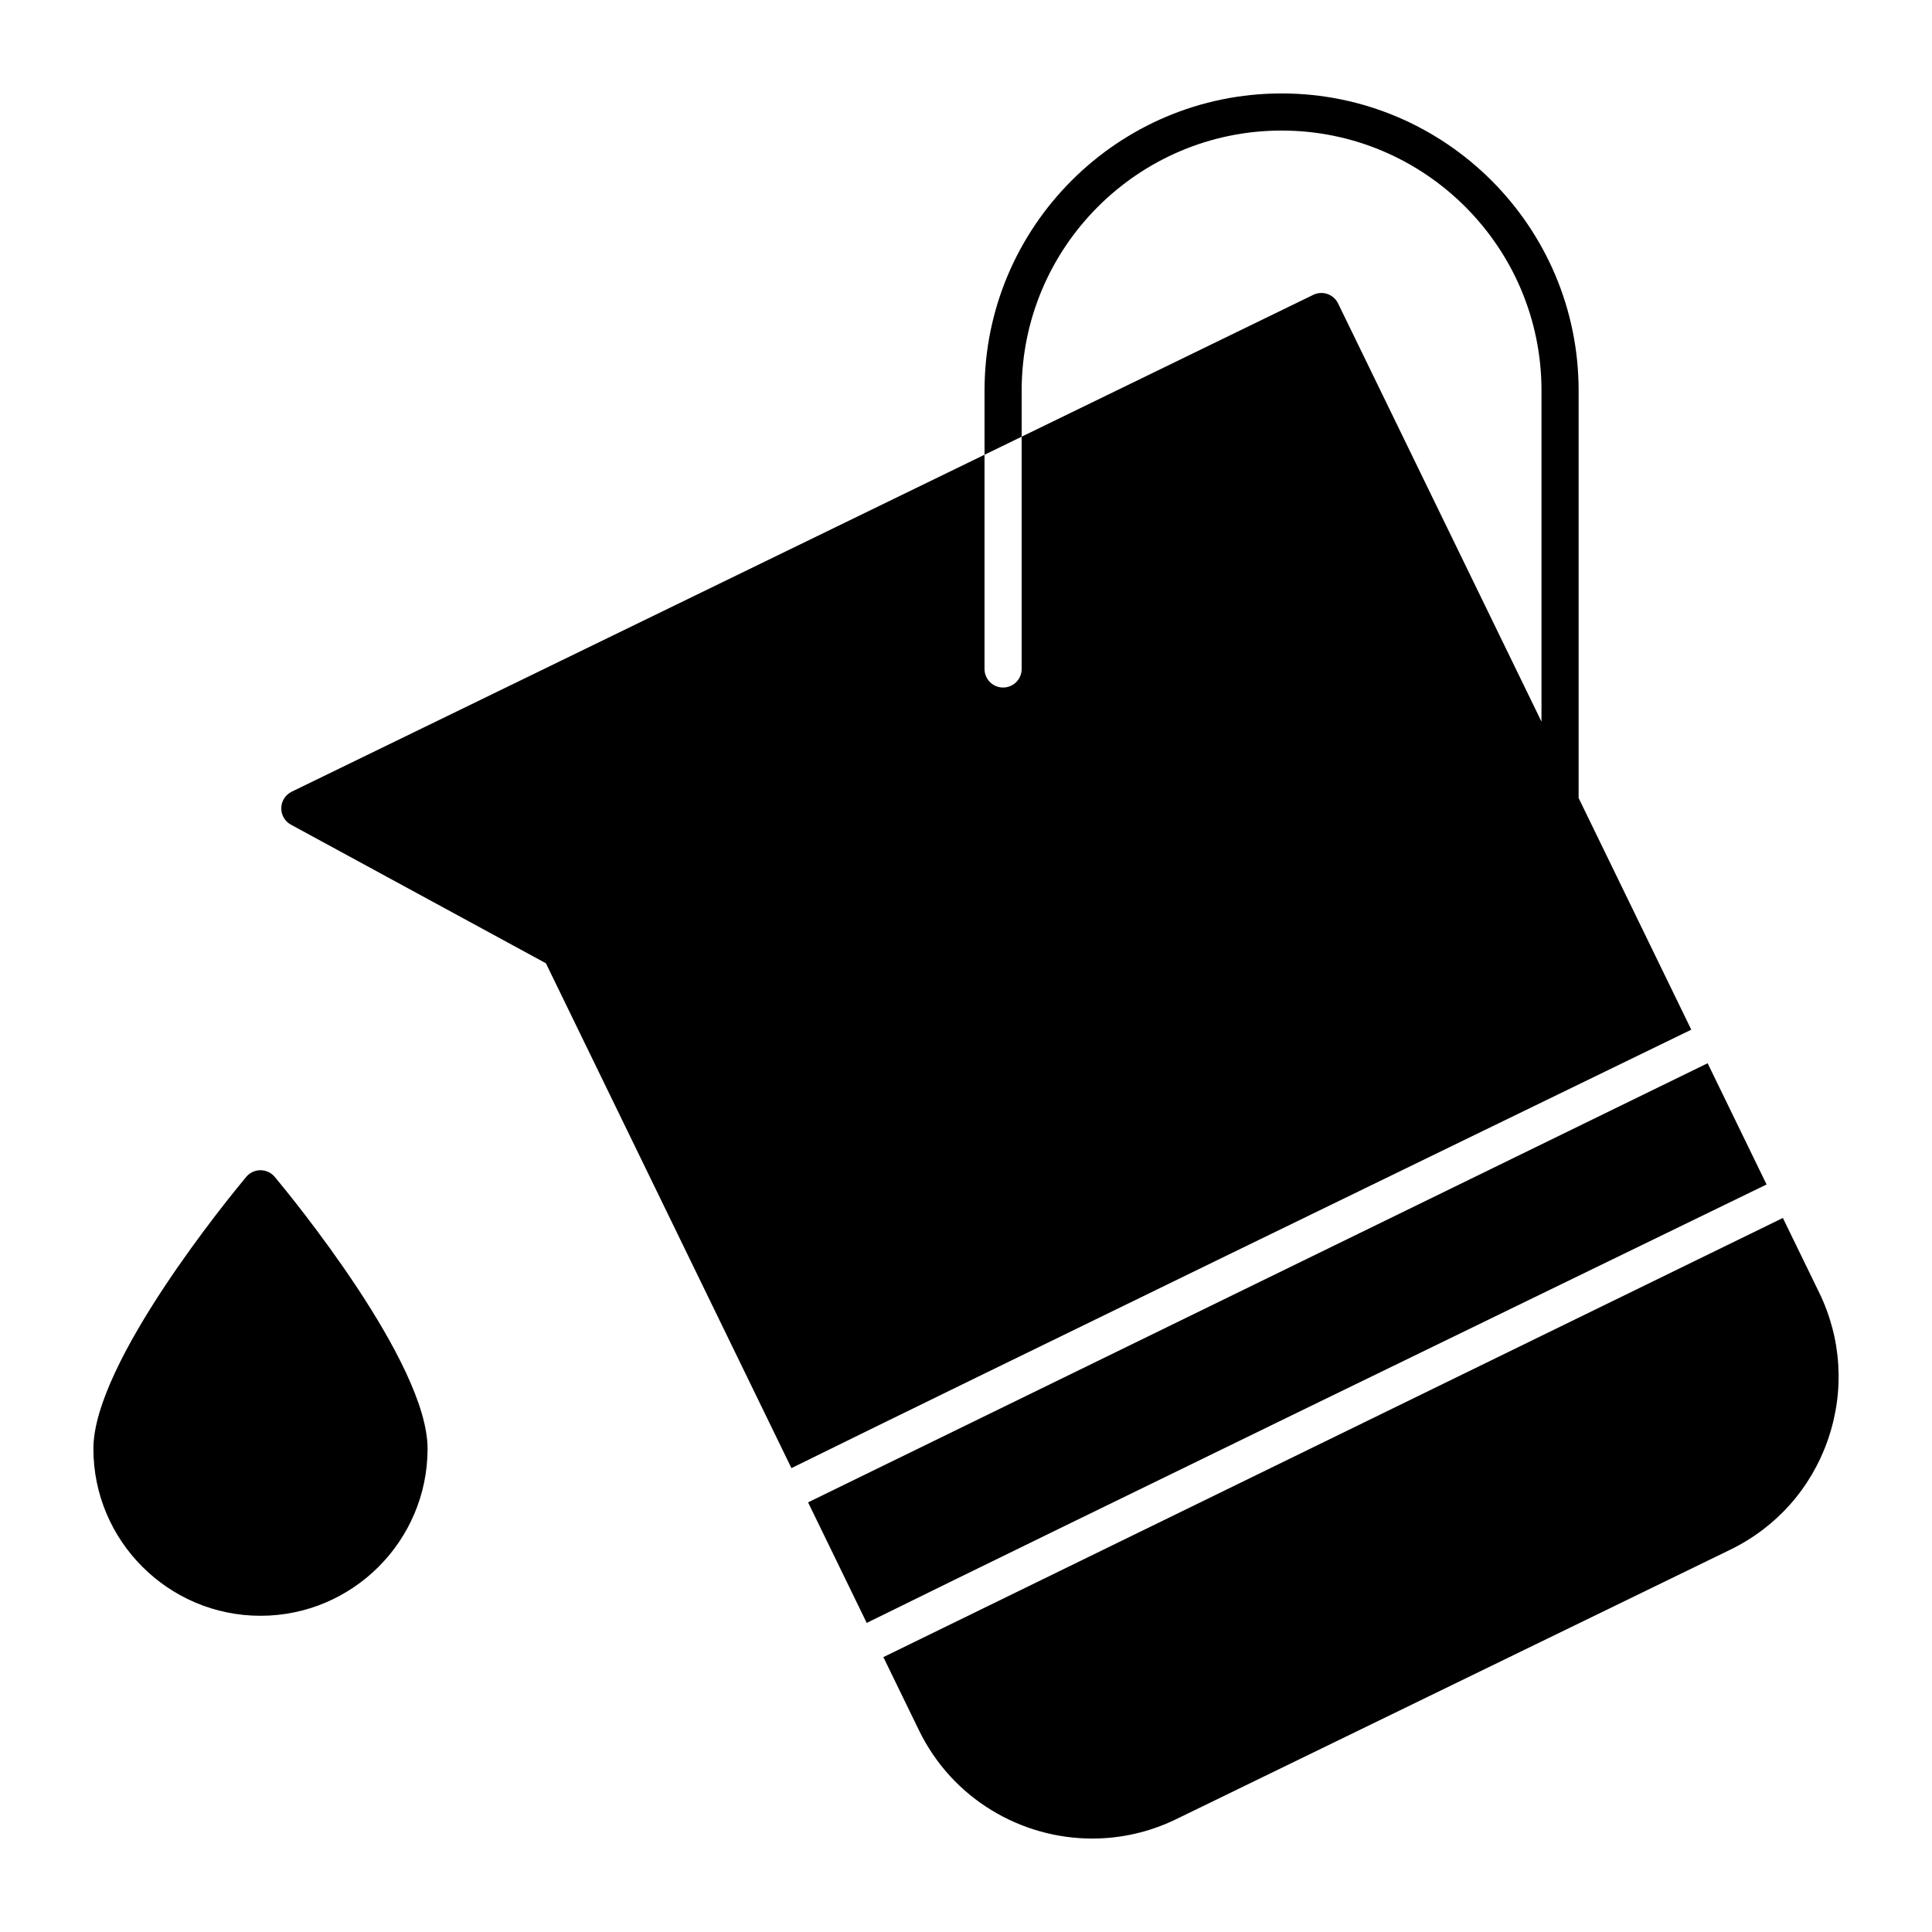
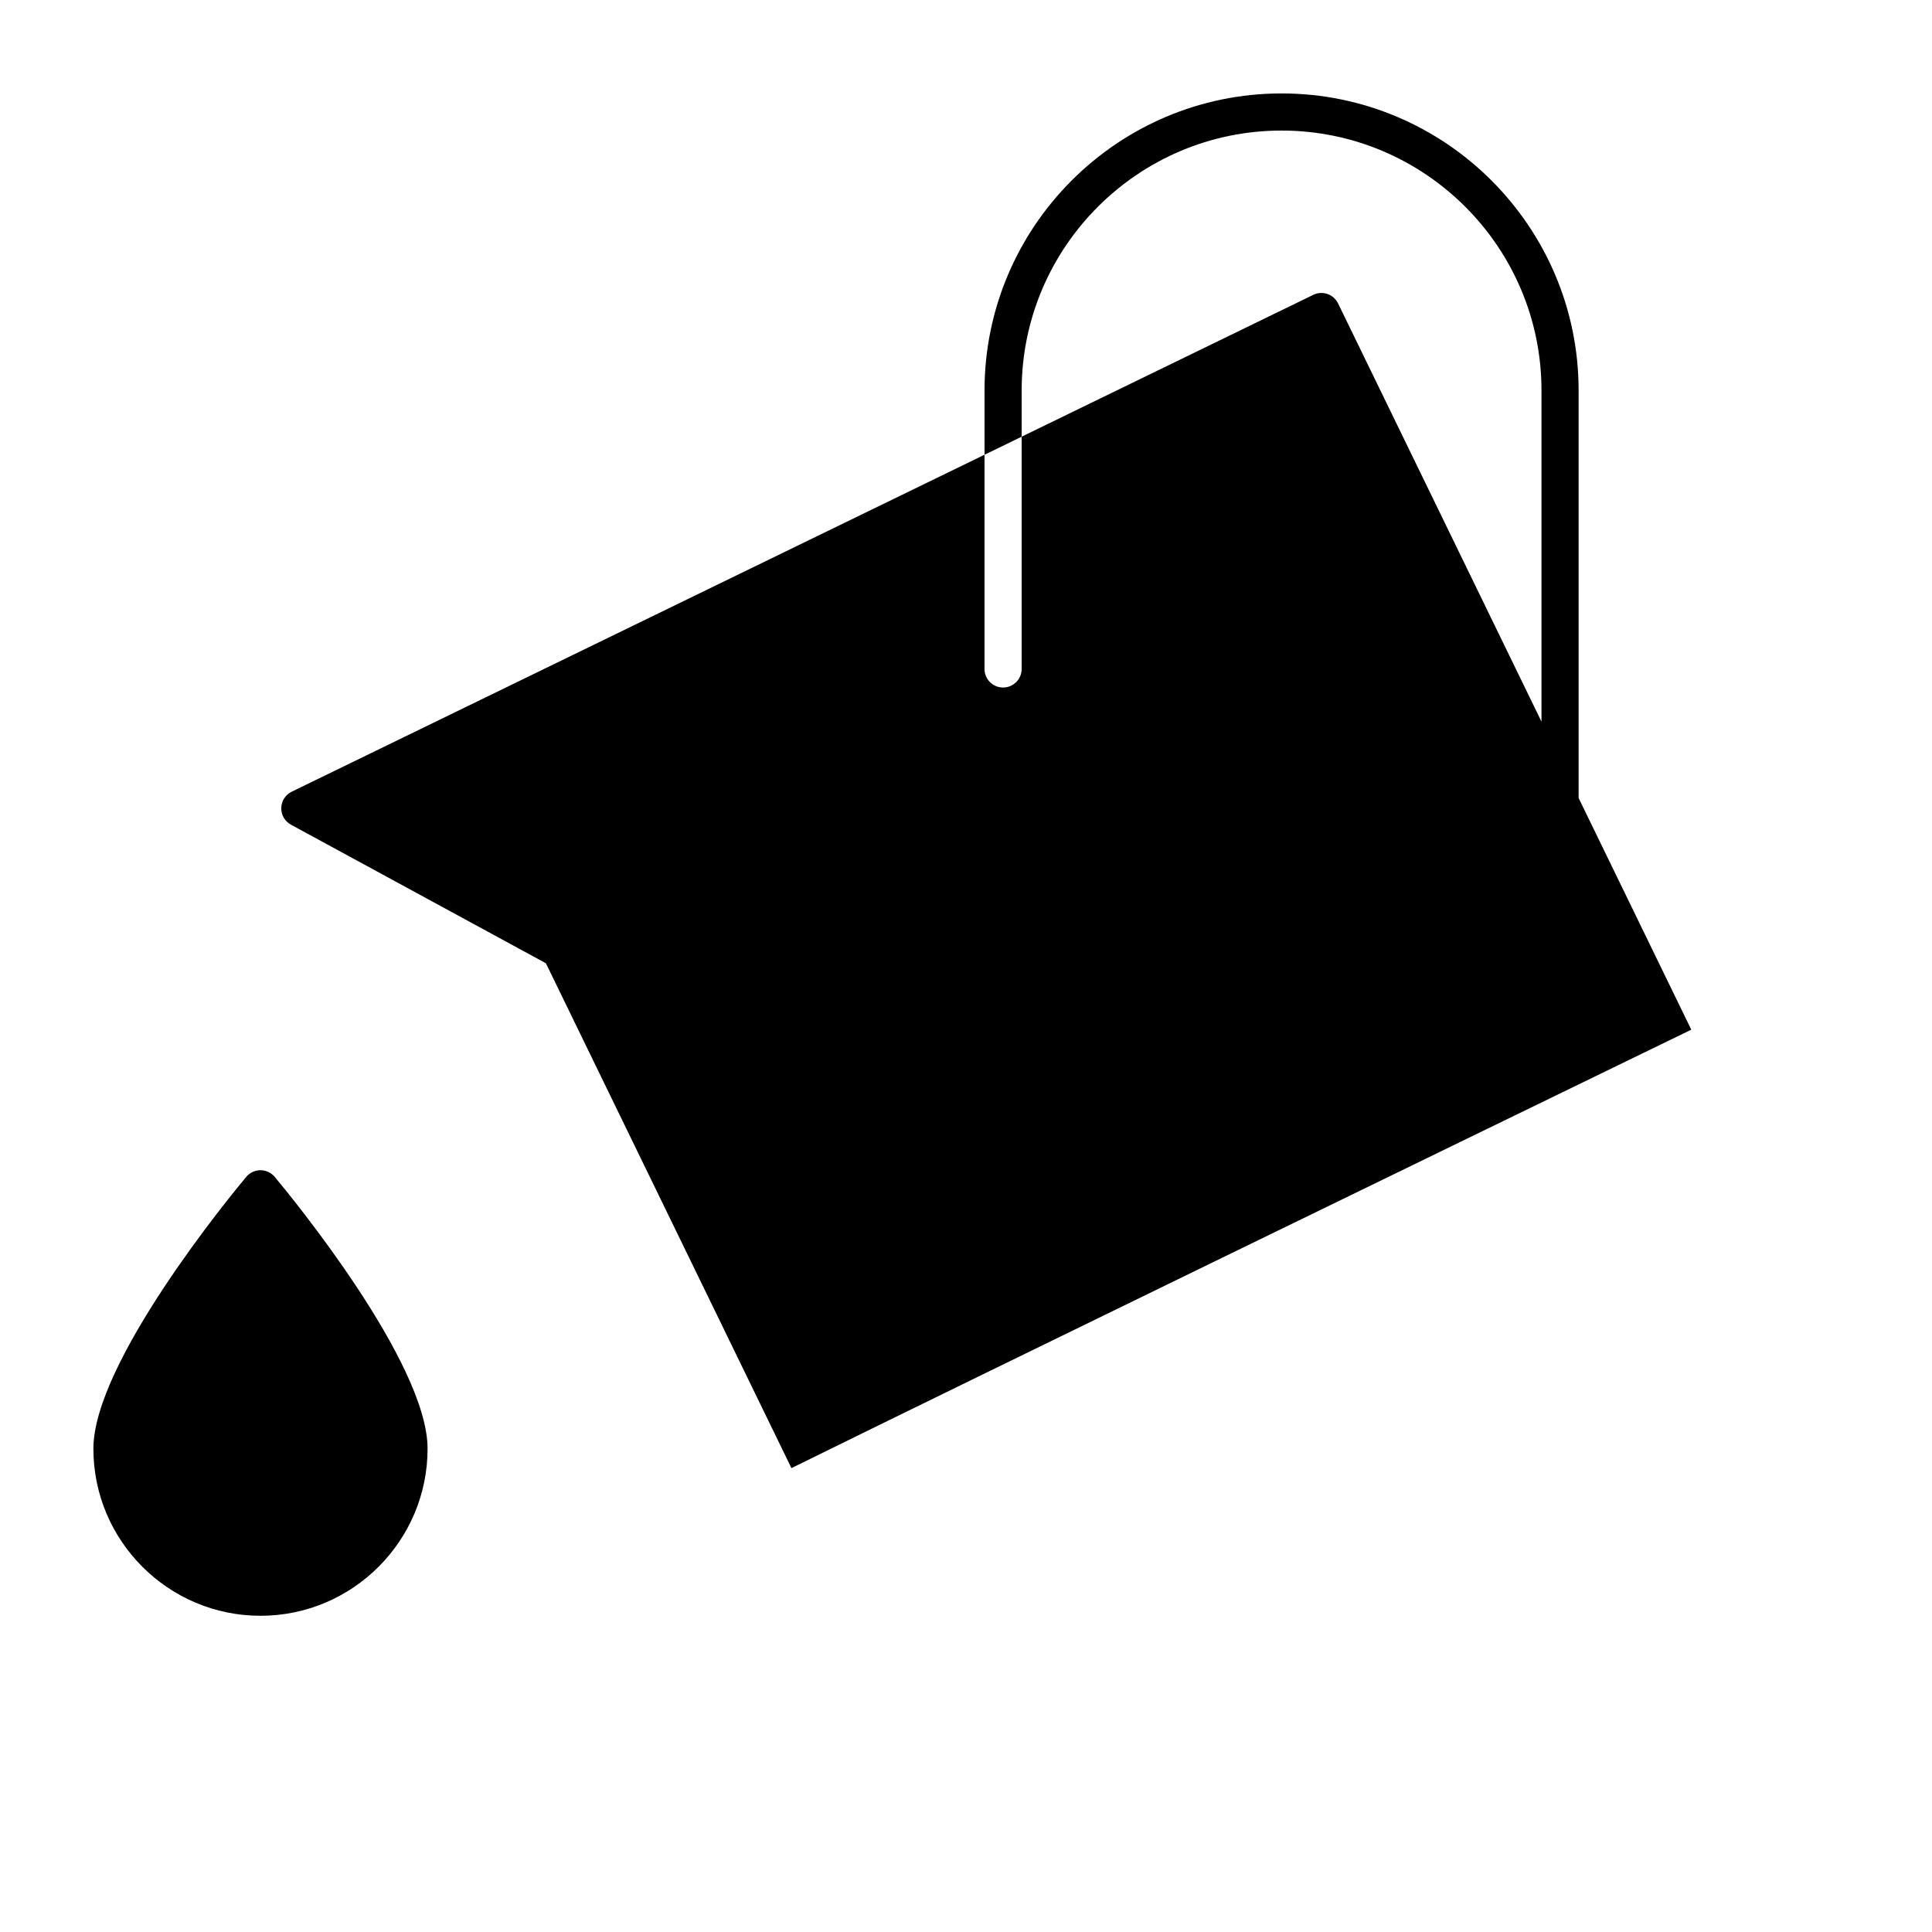
<svg xmlns="http://www.w3.org/2000/svg" fill="#000000" width="800px" height="800px" version="1.1" viewBox="144 144 512 512">
  <g>
    <path d="m562.35 355.48v-108c0-43.406-35.312-78.719-78.719-78.719s-78.719 35.312-78.719 78.719v17.031l9.84-4.785v-12.246c0-37.98 30.898-68.879 68.879-68.879 37.98 0 68.879 30.898 68.879 68.879v87.762l-53.906-110.83c-0.57-1.172-1.586-2.074-2.816-2.5-1.234-0.426-2.586-0.348-3.758 0.227l-77.281 37.586v61.555c0 2.719-2.203 4.922-4.922 4.922s-4.922-2.203-4.922-4.922v-56.77l-183.6 89.297c-1.656 0.805-2.727 2.473-2.766 4.312-0.043 1.844 0.949 3.555 2.57 4.434l67.562 36.723 65.066 133.79c50.672-24.965 174.34-85.023 238.47-116.19z" />
-     <path d="m596.54 425.77c-54.719 26.715-185.31 90.465-238.39 116.37l15.539 31.949c50.672-24.965 174.34-85.023 238.47-116.19z" />
-     <path d="m626.09 486.53-9.609-19.758c-29.242 14.266-94.199 45.969-238.38 116.38l9.438 19.402c8.816 18.125 27.02 28.684 45.934 28.684 7.473 0 15.059-1.648 22.219-5.133l146.85-71.418c12.246-5.957 21.445-16.328 25.891-29.199 4.445-12.875 3.617-26.711-2.34-38.957z" />
    <path d="m213.03 454.12c-1.457 0-2.844 0.648-3.777 1.766-4.144 4.965-40.504 49.172-40.504 72.031 0 24.418 19.863 44.281 44.281 44.281s44.281-19.863 44.281-44.281c0-22.863-36.359-67.066-40.504-72.031-0.938-1.117-2.32-1.766-3.777-1.766z" />
  </g>
</svg>